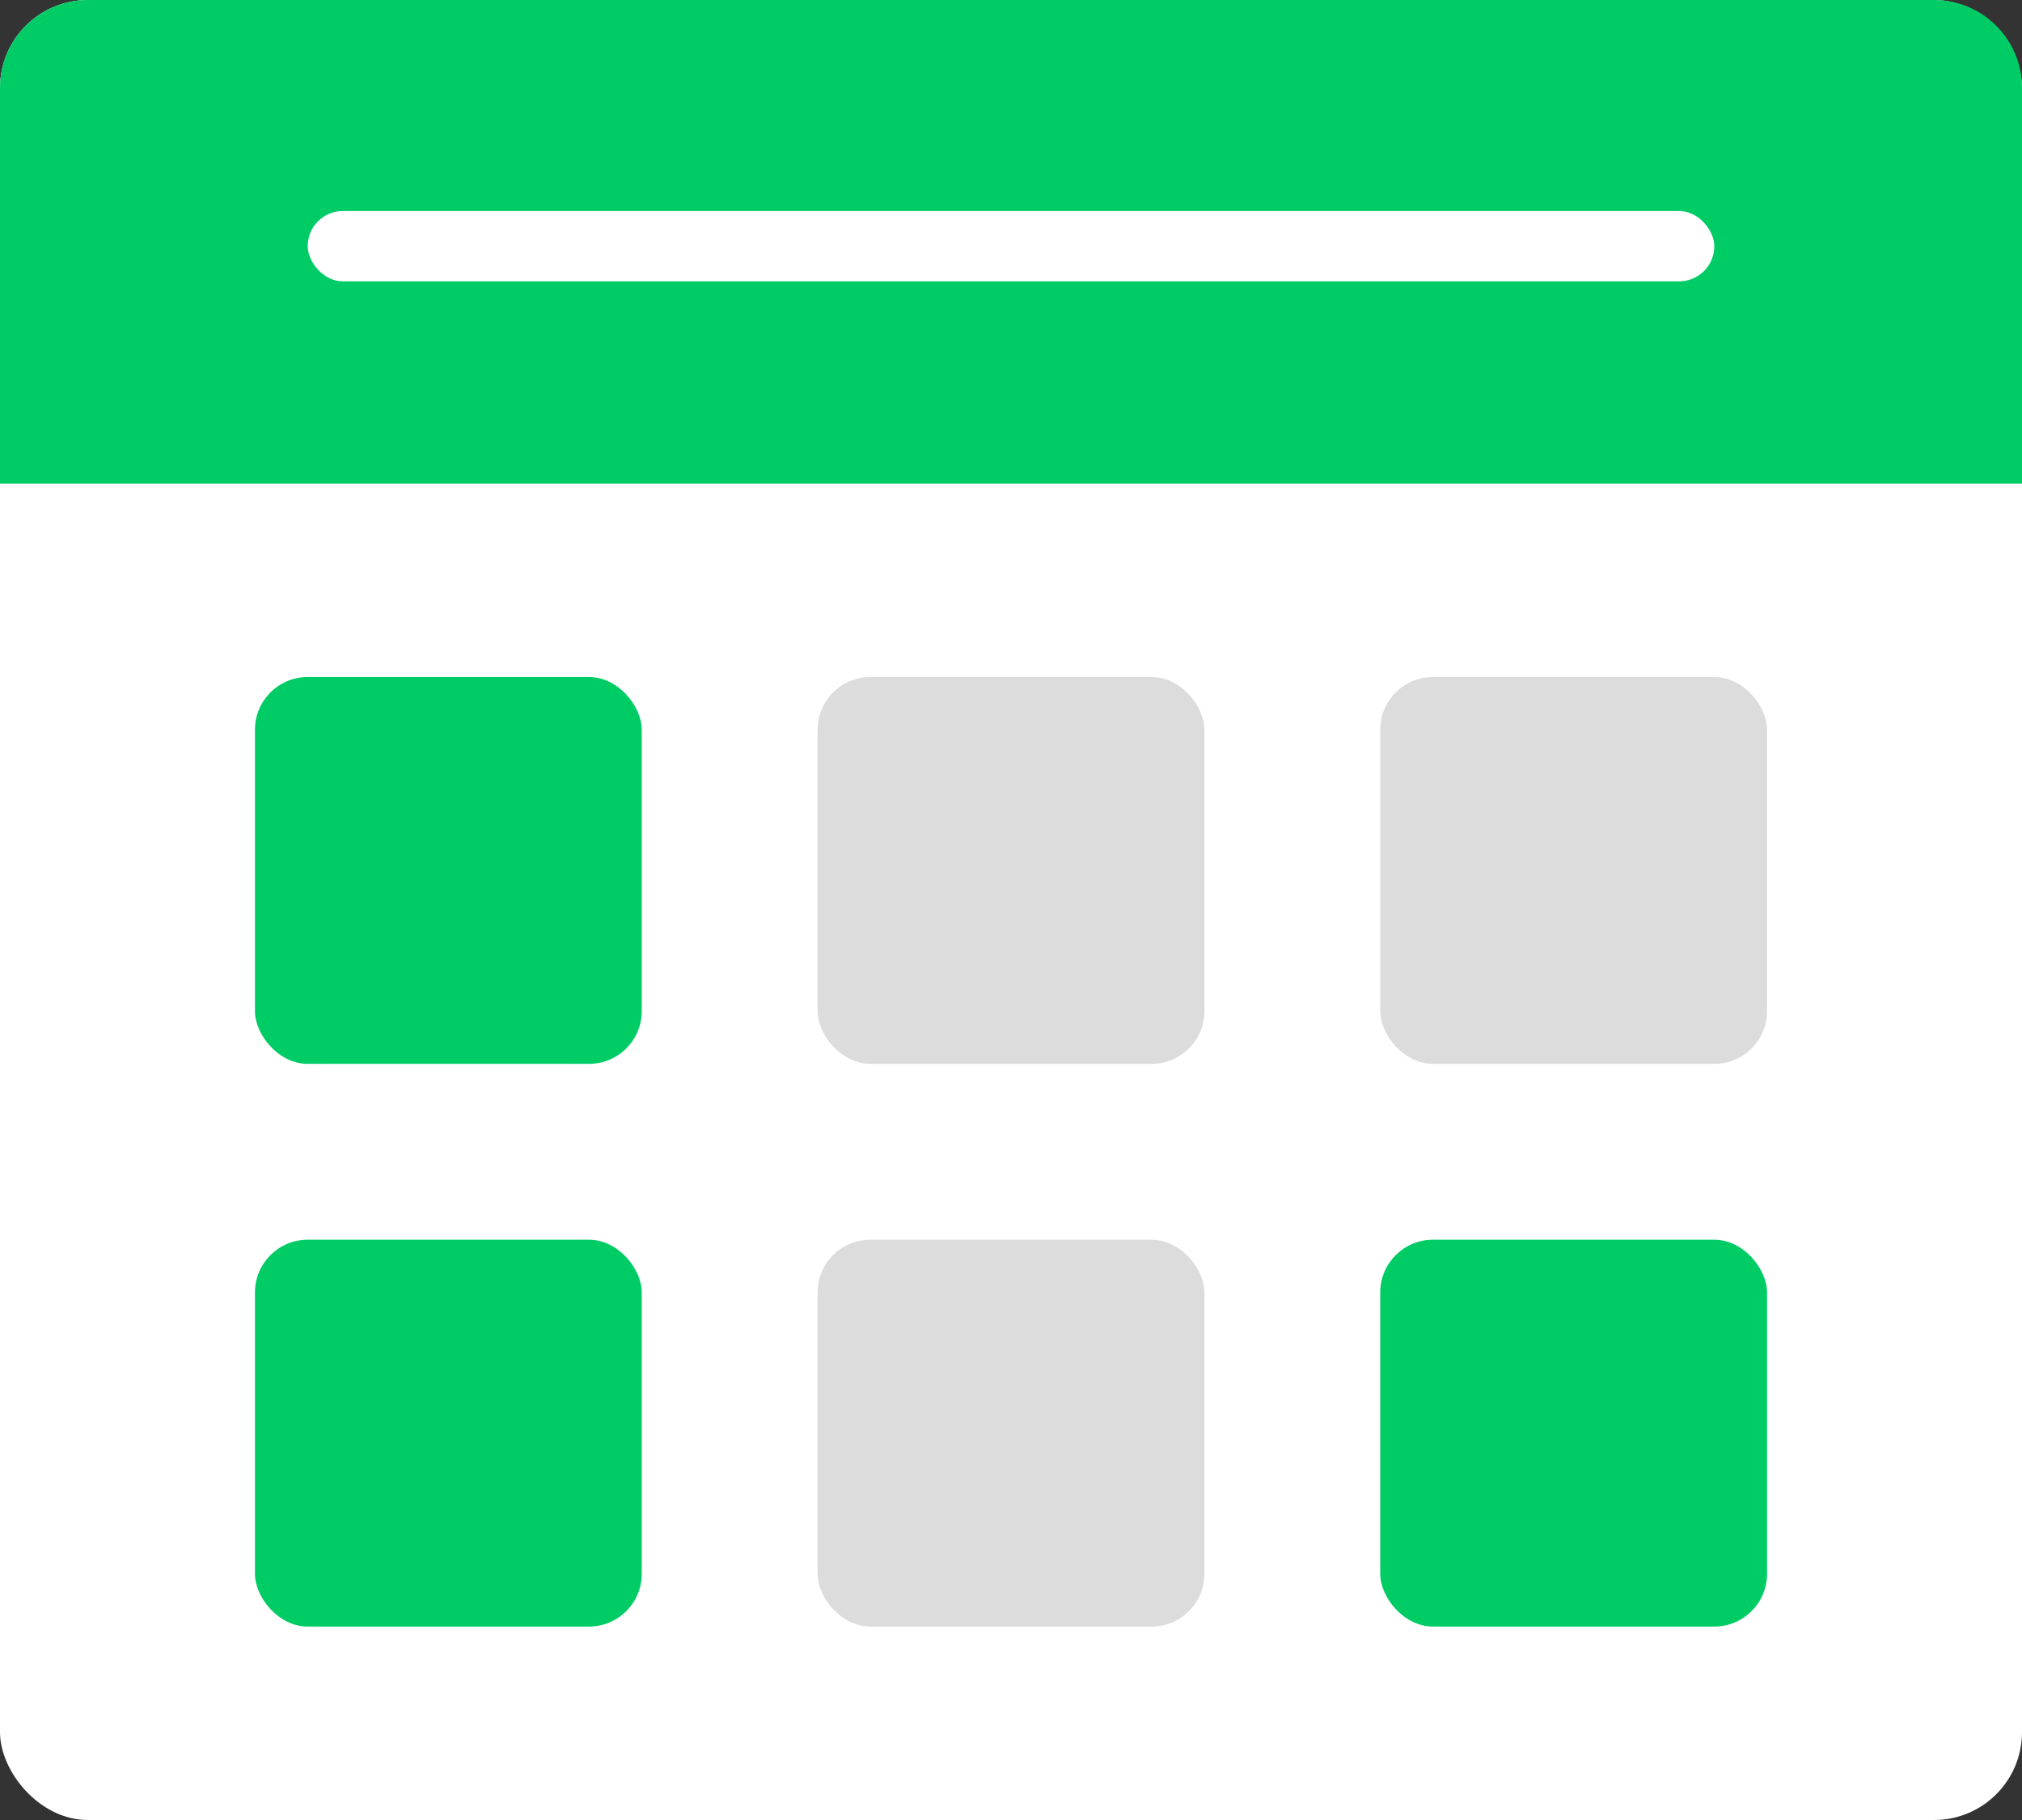
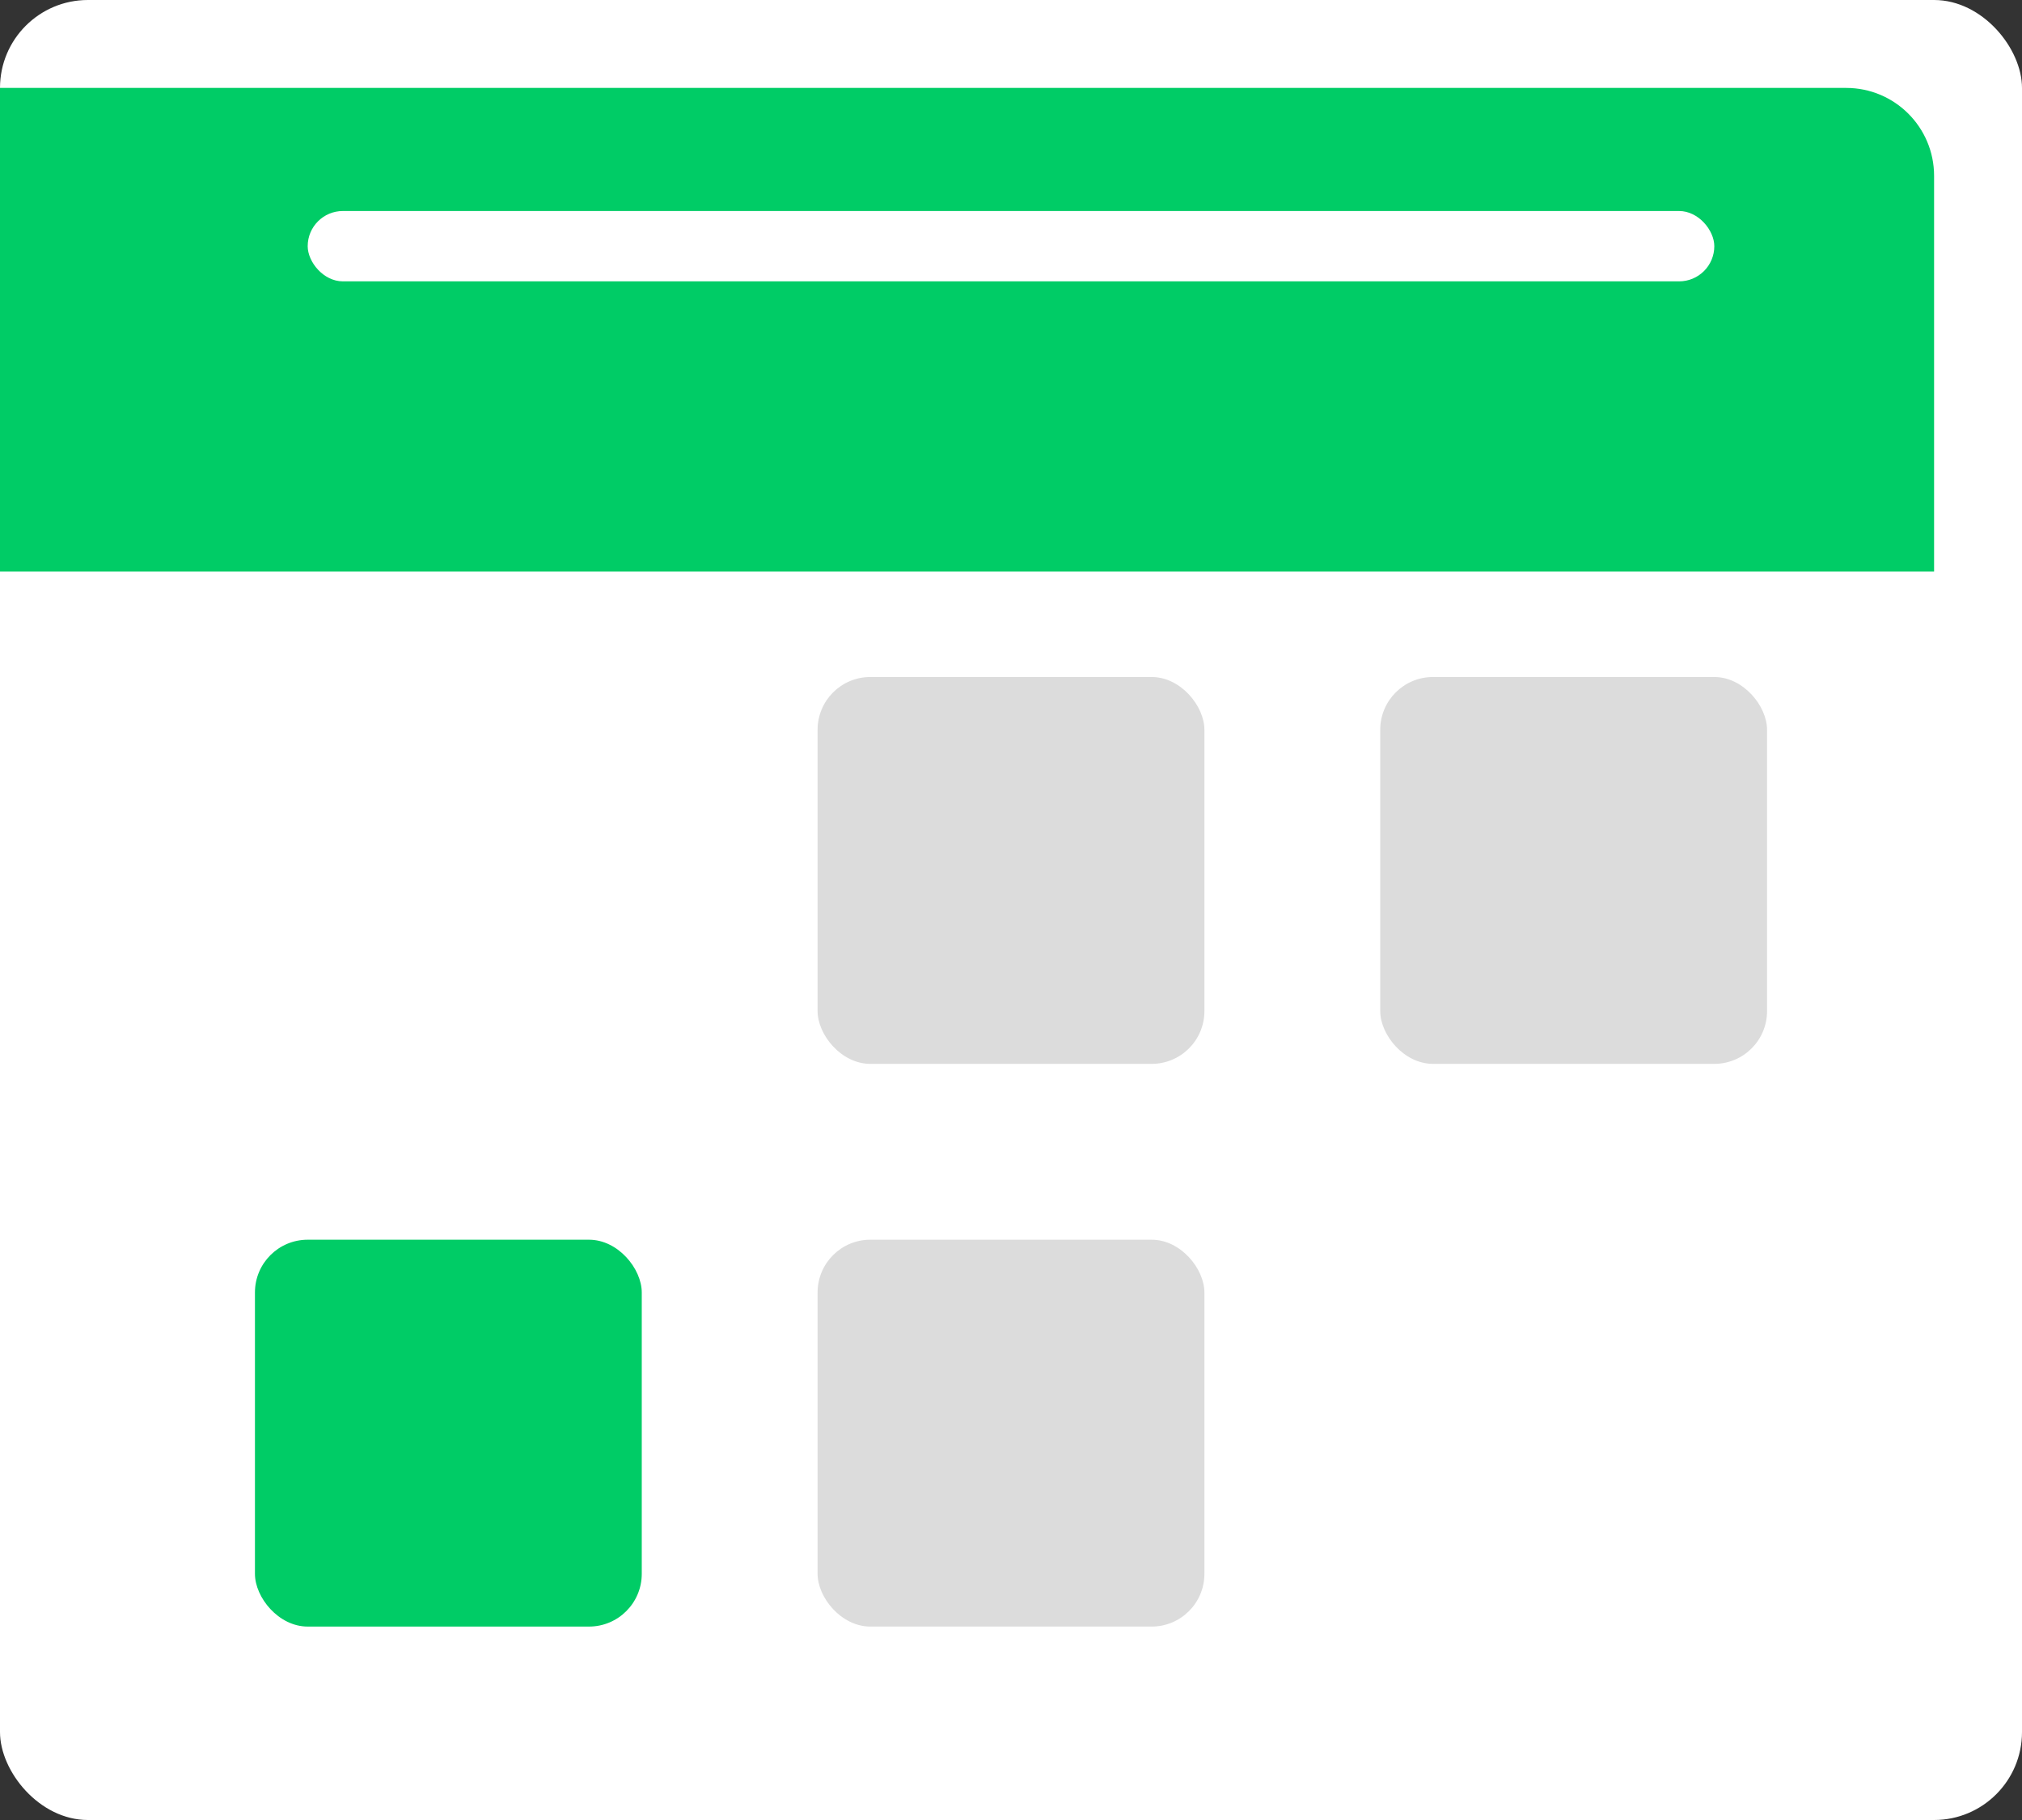
<svg xmlns="http://www.w3.org/2000/svg" width="230" height="207" fill="none">
  <rect width="100%" height="100%" fill="#333333" stroke="none" />
  <rect width="230" height="207" rx="10" fill="#fff" />
-   <rect x="29" y="77" width="44" height="44" rx="6" fill="#0C6" />
  <rect x="29" y="141" width="44" height="44" rx="6" fill="#0C6" />
  <rect x="93" y="77" width="44" height="44" rx="6" fill="#DCDCDC" />
  <rect x="93" y="141" width="44" height="44" rx="6" fill="#DCDCDC" />
  <rect x="157" y="77" width="44" height="44" rx="6" fill="#DCDCDC" />
-   <rect x="157" y="141" width="44" height="44" rx="6" fill="#0C6" />
-   <path d="M0 10C0 4.477 4.477 0 10 0h210c5.523 0 10 4.477 10 10v45H0V10z" fill="#0C6" />
+   <path d="M0 10h210c5.523 0 10 4.477 10 10v45H0V10z" fill="#0C6" />
  <rect x="35" y="24" width="160" height="8" rx="4" fill="#fff" />
</svg>